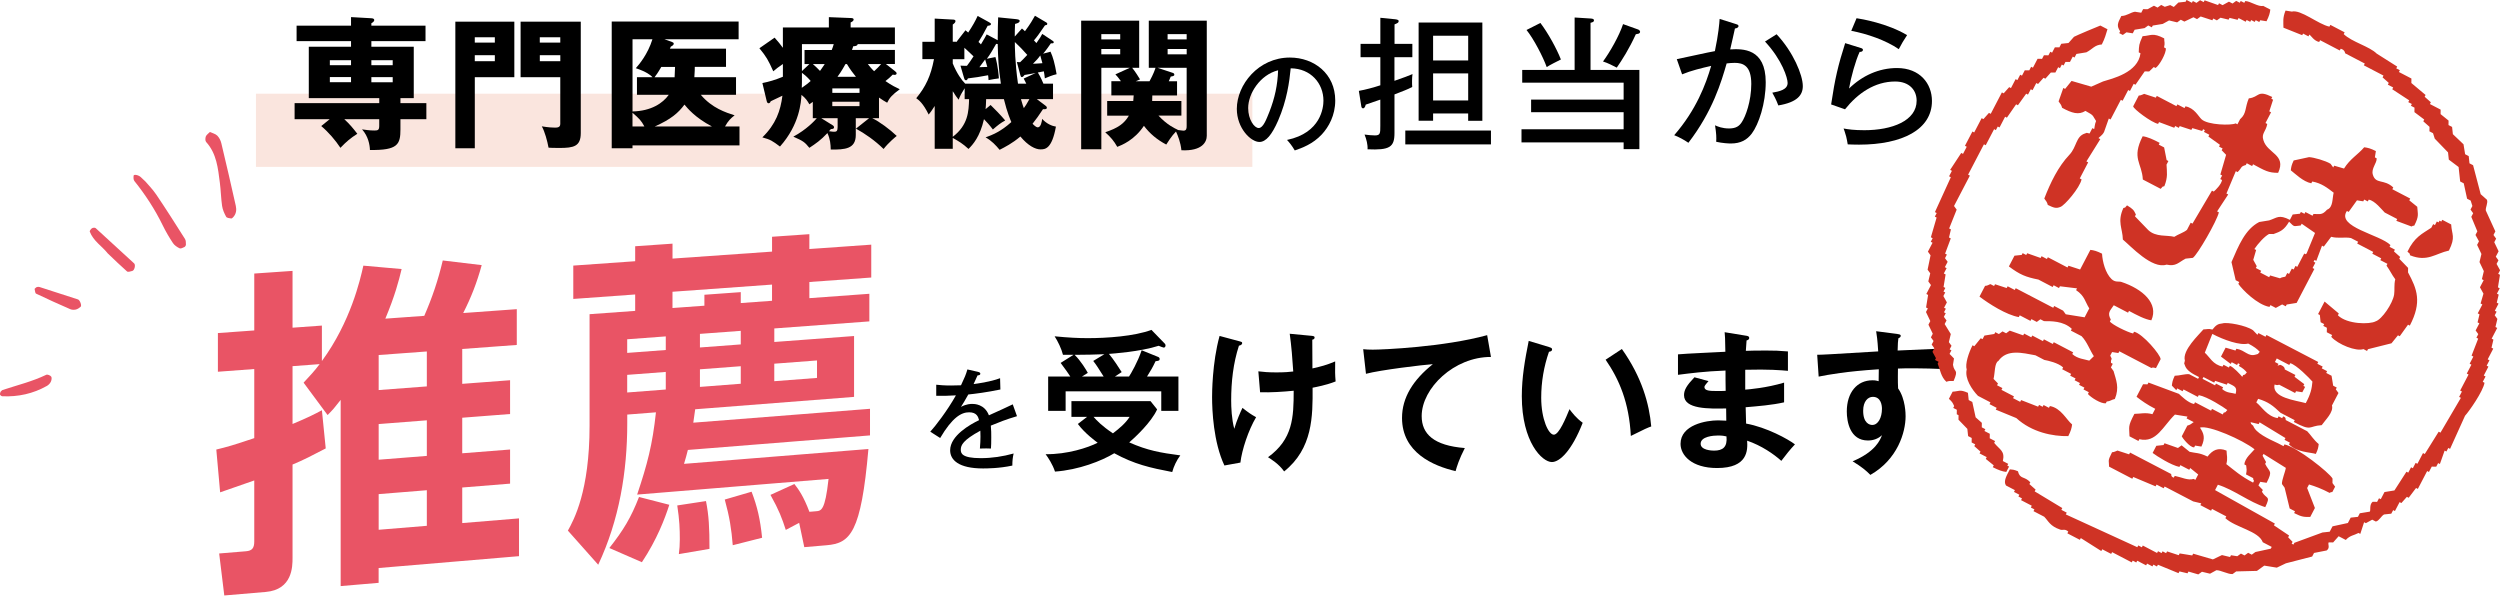
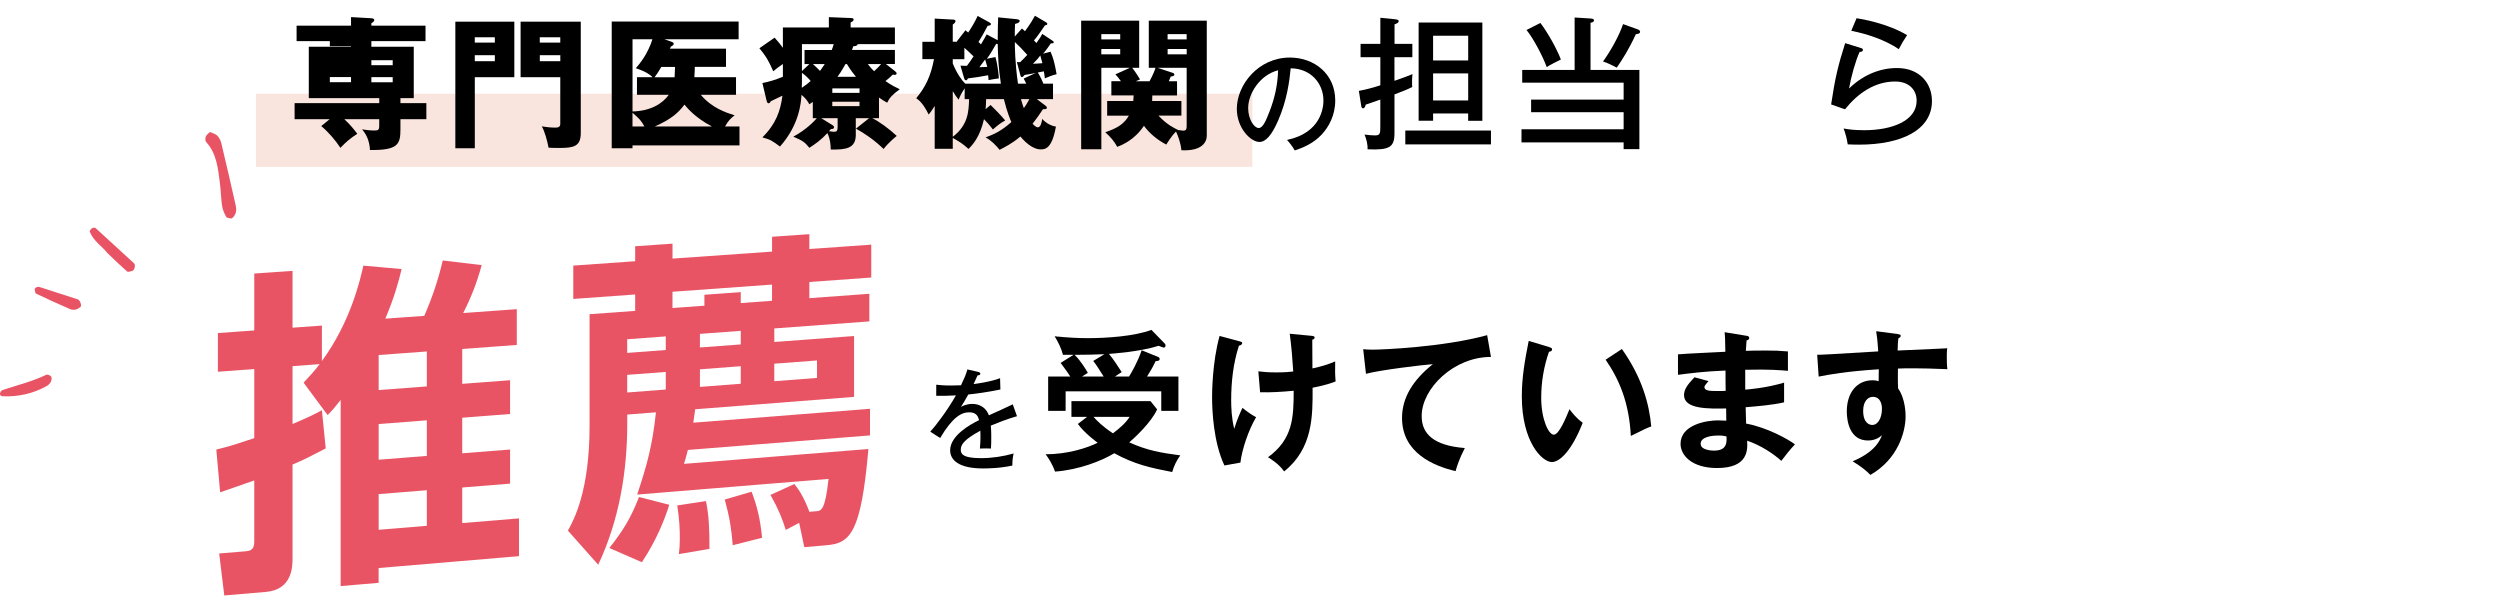
<svg xmlns="http://www.w3.org/2000/svg" viewBox="0 0 801.43 191.86">
  <defs>
    <style>
      .cls-1 {
        fill: #cf3325;
        fill-rule: evenodd;
      }

      .cls-1, .cls-2 {
        mix-blend-mode: multiply;
      }

      .cls-3 {
        isolation: isolate;
      }

      .cls-4 {
        fill: #e95465;
      }

      .cls-5 {
        fill: #fae5de;
      }
    </style>
  </defs>
  <g class="cls-3">
    <g id="_レイヤー_2" data-name="レイヤー 2">
      <g id="_レイヤー_1-2" data-name="レイヤー 1">
        <g>
          <g class="cls-2">
            <path class="cls-4" d="M67.27,42.3c.81.38,1.78.59,2.37,1.17.63.62,1.1,1.56,1.31,2.44,1.6,6.69,3.15,13.4,4.65,20.12.27,1.23.13,2.5-.78,3.52-.19.22-.5.52-.71.49-.57-.09-1.41-.17-1.61-.55-.59-1.07-1.12-2.25-1.3-3.45-.36-2.47-.4-4.99-.72-7.47-.6-4.63-1.02-9.33-4.4-13.06-.32-.35-.29-1.24-.1-1.76.18-.51.77-.88,1.3-1.44Z" />
-             <path class="cls-4" d="M46.71,58.29c.63.76,2.2,2.33,3.42,4.14,3.15,4.66,6.16,9.42,9.17,14.17.31.48.29,1.2.3,1.82,0,.26-.24.66-.48.77-.49.24-1.18.59-1.55.41-.8-.39-1.65-.95-2.13-1.68-1.21-1.82-2.32-3.72-3.28-5.69-2.49-5.09-5.55-9.8-9.09-14.21-.31-.39-.3-1.13-.24-1.69.06-.54,1.59-.23,2.32.47.22.22.45.43,1.56,1.48Z" />
            <path class="cls-4" d="M34.52,81.21c-1.79-2.28-4.59-3.93-5.74-6.95-.07-.18.17-.54.34-.75.17-.21.43-.43.68-.48.29-.06.71-.05.9.13,4.12,3.75,8.22,7.51,12.31,11.29.51.47.13,2.19-.58,2.4-.55.16-1.4.43-1.7.17-2.09-1.83-4.07-3.78-6.21-5.81Z" />
            <path class="cls-4" d="M.17,125.61c.22-.2.41-.51.67-.59,4.69-1.55,9.51-2.72,14-4.88.37-.18,1.31.2,1.58.6.25.36.1,1.17-.13,1.65-.26.53-.74,1.03-1.25,1.32-4.43,2.5-9.21,3.54-14.28,3.32-.26-.01-.64-.28-.74-.52-.1-.24.08-.6.14-.9Z" />
            <path class="cls-4" d="M11.08,92.61c.24-.2.44-.48.72-.58.26-.1.61-.11.88-.02,4.11,1.31,8.22,2.64,12.32,3.98.62.2,1.28,1.96.85,2.35-.43.39-.99.76-1.54.89-.57.13-1.27.11-1.8-.12-3.68-1.6-7.33-3.25-10.95-4.98-.33-.16-.32-1-.47-1.52Z" />
          </g>
          <g>
            <path d="M313.54,119.22c.2.04.72.14.72.6,0,.11-.03.5-.89.53-.27.64-.55,1.24-1.26,2.77,1.02-.14,5.18-.64,8.49-1.88l.1,3.62c-4.26.89-8.11,1.38-10.29,1.6-1.12,1.99-1.6,2.81-2.35,3.98,1.74-.96,3.24-.96,3.61-.96.61,0,3.95,0,5.35,3.66,2.56-1.17,6.61-2.98,7.64-3.52l1.36,3.8c-3.72,1.1-5.69,1.92-8.39,3.02.14,1.31.14,2.7.14,3.8,0,1.67-.03,2.59-.1,3.55-.58-.04-2.28-.07-3.54,0,.27-3.05.17-5.18.14-5.72-5.56,3.02-6.27,4.65-6.27,6.07,0,1.1.24,2.73,6.41,2.73,3.55,0,7.09-.53,10.53-1.49-.27,1.21-.41,2.17-.41,3.87-4.19.92-8.42.92-9.41.92-7.77,0-10.53-2.7-10.53-5.82,0-4.69,6.44-8.31,9.27-9.66-.27-.99-.68-2.52-3.2-2.52s-5.39,1.67-9.27,8.24l-3.17-2.02c1.6-1.74,5.45-6.71,8.22-11.65-2.76.14-3.61.18-6.31.14v-3.55c1.09.11,2.42.25,4.77.25,1.36,0,2.49-.04,3.17-.07,1.16-2.45,1.57-3.41,2.05-5.08l3.44.78Z" />
            <path d="M348.45,133.63h-4.98v-5.04h25.35l2.12,2.65c-1.88,4.16-7.01,8.91-8.94,10.58,5.83,2.6,10.06,3.33,16.37,4.16-1.18,1.57-2.12,3.58-2.59,5.34-7.15-1.37-12.13-2.5-18.58-6.02-4.04,2.45-11.38,5.34-19,5.88-.75-2.3-2.21-4.51-3.01-5.58,6.96.1,13.64-2.11,16.69-3.67-.33-.25-4.04-2.89-6.35-6.02l2.92-2.25ZM361.94,120.7c.61-.93,2.82-4.7,4.04-8.42l5.31,2.15c.28.1.47.39.47.64,0,.54-.33.59-1.32.73-1.13,2.35-1.32,2.6-2.73,4.9h10.06v11.02h-5.5v-6.27h-30.66v6.27h-5.6v-11.02h7.1c-.47-.73-1.6-2.4-3.1-4.36l4.14-2.6h-3.39c-.47-1.91-1.65-4.36-2.68-5.93,4.56.44,7.57.59,10.63.59,6.07,0,14.91-.59,20.41-2.65l4.33,4.46c.14.15.19.39.19.54,0,.44-.33.69-.56.69-.19,0-.99-.34-1.65-.59-5.93,1.91-14.72,2.5-15.94,2.6,1.36,1.57,3.29,4.56,4.09,5.83-1.22.78-1.65,1.08-2.16,1.42h4.51ZM354.04,113.55c-4.23.15-4.7.15-9.55.2,2.02,1.96,3.72,4.85,4.23,5.78-1.03.64-1.46.93-1.88,1.18h6.96c-1.93-3.04-2.21-3.53-3.34-5l3.57-2.16ZM350.56,133.63c.99,1.13,2.63,2.89,6.21,5.29,2.07-1.57,4.09-3.28,5.36-5.29h-11.57Z" />
            <path d="M397.49,109.44c.52.15.71.2.71.54,0,.64-.8.78-1.03.83-1.83,5.63-2.49,11.56-2.49,17.54,0,2.2.14,5.98.99,9.11.85-2.89,2.02-5.44,2.63-6.71,1.79,1.42,2.68,2.06,4.37,2.99-2.49,4.21-4.56,10.48-5.03,14.55l-5.13.93c-3.53-7.49-3.95-17.68-3.95-21.94,0-.98,0-10.92,2.4-19.59l6.54,1.76ZM420.16,107.62c.94.1,1.27.15,1.27.59,0,.49-.47.64-.75.69,0,3.09.05,9.21.05,9.21,2.77-.64,4.42-1.03,7.29-2.25-.05,3.38-.05,4.07.14,6.42-2.96,1.18-6.35,1.81-7.38,2.01.05,9.11.09,19.45-9.12,26.84-1.65-2.4-4.33-4.02-5.17-4.56,7.95-5.78,8.23-12.69,8.23-21.31-3.48.34-7.29.59-10.77.49l-.56-6.71c1.55.2,3.29.34,5.83.34s4.28-.15,5.36-.29c-.23-3.77-.61-8.42-1.13-12.1l6.72.64Z" />
            <path d="M477.95,114.43c-11.76-.05-22.2,9.99-22.2,18.96,0,5.73,3.86,9.45,13.83,10.24-1.83,3.58-2.54,5.88-2.96,7.4-7.15-1.67-17.17-5.93-17.17-17.05,0-6.56,3.57-12.2,9.88-17.24-3.01.2-16.88,1.86-21.44,3.09l-.89-7.89c.89.1,1.79.15,3.06.15,3.2,0,22.81-.83,36.68-4.65l1.22,7Z" />
            <path d="M496.56,111.25c.75.25.99.34.99.78,0,.59-.66.69-.99.73-1.65,4.75-2.49,9.7-2.49,14.74,0,6.91,2.35,11.85,4.04,11.85s3.9-5.44,5.03-8.18c.8,1.08,2.12,2.84,4.23,4.36-3.48,8.91-7.34,12.59-9.88,12.59-3.1,0-9.64-6.37-9.64-21.11,0-6.02.99-11.66,2.21-17.73l6.49,1.96ZM519.93,111.88c6.4,9.01,8.79,17.63,9.41,24.83-.99.34-2.07.78-6.54,3.04-.56-10.73-3.72-18.12-8.09-24.44l5.22-3.43Z" />
            <path d="M559.81,107.62c.47.1.94.2.94.69,0,.59-.52.73-.85.83-.09,1.13-.14,1.96-.23,3.33,1.22-.05,3.29-.1,6.44-.1,2.68,0,4.33.05,7.05.29v6.22c-2.26-.2-6.07-.54-13.69-.34v6.37c1.22-.1,6.77-.54,12.46-2.25v6.32c-3.86.88-8.28,1.22-12.32,1.57.05.83.14,4.51.14,5.24,6.58,1.18,13.5,5,15.66,6.66-1.69,1.81-2.77,3.18-4.37,5.29-2.4-2.16-6.35-4.9-10.96-6.47.19,3.04.28,8.77-9.64,8.77-8.18,0-11.71-4.16-11.71-7.74,0-6.12,8.23-7.54,12.04-7.54.52,0,2.02.1,2.63.1,0-.25-.05-3.48-.05-3.92-5.5.1-13.5.29-13.5-4.26,0-1.67.85-3.13,3.34-5.73l4.51,1.22c-.52.59-1.32,1.52-1.32,1.86,0,1.27,1.74,1.32,4.09,1.32,1.08,0,1.79,0,2.73-.05-.05-1.03-.05-5.58-.05-6.51-6.63.25-11.38.88-15.24,1.37v-6.56c2.4-.25,13.03-.69,15.19-.83-.09-4.51-.09-5-.23-6.27l6.91,1.13ZM550.78,139.61c-1.5,0-5.6.29-5.6,2.65,0,2.06,3.57,2.2,4.28,2.2,2.87,0,4.33-1.18,4-4.56-.61-.15-1.36-.29-2.68-.29Z" />
            <path d="M608.24,107.08c.75.1,1.08.2,1.08.54,0,.44-.28.59-.75.83-.14.88-.19,1.71-.24,3.92,13.78-.59,15.33-.69,15.9-.73-.09.83-.14.98-.14,2.4,0,1.22,0,3.04.19,4.31-8.94-.39-13.73-.29-15.85-.2,0,.83-.09,4.07.05,6.37,2.4,3.38,2.4,8.33,2.4,8.91,0,5.19-2.59,13.86-11.29,18.81-1.41-1.42-2.68-2.5-5.69-4.36,7.38-3.09,8.84-6.86,9.41-8.38-1.27,1.18-2.82,1.71-4.51,1.71-5.74,0-6.77-6.02-6.77-9.31,0-6.02,3.24-9.99,8.23-9.99.99,0,1.5.15,1.98.29.05-2.06.05-2.74.05-3.82-10.58.69-16.04,1.71-19.28,2.35l-.47-7c1.55,0,3.34-.1,19.56-1.08-.24-3.92-.47-5.24-.66-6.47l6.82.88ZM597.28,131.67c0,4.07,2.12,4.56,2.92,4.56,1.88,0,3.1-2.35,3.1-5.19,0-1.03-.28-3.82-2.92-3.82-1.6,0-3.1,1.47-3.1,4.46Z" />
          </g>
-           <path class="cls-1" d="M738,11.33l.3-.57c.57.3,1.15.6,1.72.9l.3-.57c.43.2,1.42,2.01,3.14,2.37l.3-.57c2.1,1.1,4.2,2.19,6.3,3.29l.3-.57c1.39.38,1.42,1.47,1.42,1.47,2.1,1.1,4.2,2.19,6.3,3.29l-.3.57c2.1,1.1,4.2,2.19,6.3,3.29l-.3.57c.66.59,1.33,1.18,1.99,1.77l-.3.57c.57.3,1.15.6,1.72.9l-.3.57c1.81,1.19,3.62,2.37,5.43,3.56l-.3.57c.38.2.76.4,1.15.6l-.3.57c.38.2.76.4,1.15.6,0,.48-.02.96-.02,1.44,1.05.79,2.09,1.58,3.14,2.37l-.3.57c.66.59,1.33,1.18,1.99,1.77,0,.48-.02.96-.02,1.44.38.2.76.4,1.15.6l.55,1.74c1.42,1.47,2.84,2.94,4.26,4.41.08.77.17,1.54.25,2.32,1.05.79,2.09,1.58,3.14,2.37.17,1.54.33,3.09.5,4.63l1.15.6c.36,1.64.71,3.29,1.07,4.93.38.2.76.4,1.15.6l.55,1.74-.6,1.15c.28.39.56.78.85,1.17-.2.38-.4.76-.6,1.15.65,1.55,1.3,3.1,1.94,4.66-.2.38-.4.76-.6,1.15.37.68.75,1.36,1.12,2.04-.2.38-.4.76-.6,1.15.46.97.93,1.94,1.39,2.91-.21.86-.42,1.73-.62,2.59.46.97.93,1.94,1.39,2.91-.21.86-.41,1.73-.62,2.59l.57.3c-.4.76-.8,1.53-1.19,2.29.37.68.75,1.36,1.12,2.04-.31,1.05-.61,2.11-.92,3.16.19.1.38.2.57.3-.5.95-1,1.91-1.49,2.86.19.1.38.2.57.3-.21.86-.41,1.73-.62,2.59l.57.3c-.4.76-.8,1.53-1.19,2.29.28.39.56.78.85,1.17l-.6,1.15c.19.1.38.2.57.3-.71,1.82-1.41,3.64-2.12,5.45l.57.3c-.4.76-.8,1.53-1.19,2.29l.57.3c-.5.95-1,1.91-1.49,2.86l.57.3c-.9,1.72-1.79,3.44-2.69,5.15l.57.3-.9,1.72.57.3c-2.18,3.72-4.37,7.44-6.55,11.16l-.57-.3c-1.49,2.38-2.97,4.76-4.46,7.15l-.57-.3c-.6,1.15-1.2,2.29-1.79,3.44l-.57-.3c-.3.57-.6,1.15-.9,1.72l-.57-.3c-.3.57-.6,1.15-.9,1.72l-.57-.3c-1.29,2-2.57,4-3.86,6-1.06.17-2.12.35-3.19.52-.4.76-.8,1.53-1.19,2.29l-.57-.3-.6,1.15c-.48,0-.96-.02-1.44-.02-1.15.93-.54,2.84-.92,3.16-1.06.17-2.12.35-3.19.52l-.6,1.15c-.77.08-1.54.17-2.32.25l-.9,1.72c-1.64.36-3.29.71-4.93,1.07l-.9,1.72c-.77.08-1.54.17-2.32.25-3,1.1-6.01,2.21-9.01,3.31-.1.19-.2.38-.3.57-.19-.1-.38-.2-.57-.3l.3-.57c-.47-.49-.95-.98-1.42-1.47l.3-.57c-1.62-1.09-3.24-2.17-4.86-3.26l.3-.57c-6.39-3.58-12.78-7.15-19.17-10.73l.9-1.72c5.23,1.63,9.96,5.53,15.19,7.19,1.84-3.82.39-2.45-1.07-4.93l.3-.57c-.47-.49-.95-.98-1.42-1.47.2-.38.4-.76.6-1.15.67.11,1.34.22,2.02.32,2.08-4.05.91-3.32-.47-6.08l.3-.57c-.37-.68-.75-1.36-1.12-2.04l.3-.57c2.38,1.49,4.76,2.97,7.15,4.46-.15,1.23-1.35,3.98-1.24,5.18.28.39.56.78.85,1.17.54,2.22,1.08,4.45,1.62,6.67.57.3,1.15.6,1.72.9l-.3.57c2.58,1.34,3.33,1.26,5.18,1.24.5-.95,1-1.91,1.49-2.86-.83-2.13-1.66-4.27-2.49-6.4.2-.38.4-.76.6-1.15,1.95.59,4.14,1.39,6.6,2.71.83-.39-.03-.13.87-.27.3-.57.6-1.15.9-1.72-.28-.39-.56-.78-.85-1.17,0-.48.02-.96.02-1.44-1.02-1.88-11.36-10.09-15.41-10.95l-.3.57-1.72-.9c-3.2-1.49-7.19-3.33-7.99-5.63-.96-.94-.53-.18-.85-1.17.86.21,1.73.41,2.59.62l.3-.57c2.76,1.68,5.53,3.37,8.29,5.05l-.3.57c.57.3,1.15.6,1.72.9l-.3.57c2.54,2.52,6.59,2.47,8.62,3.04.72-1.54.79-2.06.92-3.16-1.58-1.28-2.58-2.99-3.69-4.11-2.29-1.19-4.58-2.39-6.87-3.58-.12-.1.23-.88-.85-1.17l-.3.57c-.38-.2-.76-.4-1.15-.6l-.3.57c-3.41-.56-5.08-3.65-6.85-5.03.2-.38.4-.76.6-1.15,3.33,1.01,4.74,2.19,7.15,4.46,1.53.8,3.05,1.59,4.58,2.39l-.3.57c5.92,3.15,4.63,1.28,8.94,1.02,1.13-1.64,3.89-4.16,3.29-6.3.7-1.34,1.39-2.67,2.09-4.01-.28-.39-.56-.78-.85-1.17l.3-.57c-.38-.2-.76-.4-1.15-.6-.17-1.06-.35-2.12-.52-3.19-.57-.3-1.15-.6-1.72-.9l.3-.57c-.57-.3-1.15-.6-1.72-.9l.3-.57c-.57-.3-1.15-.6-1.72-.9l.3-.57c-5.54-2.89-11.07-5.78-16.61-8.66l-.3.57c-.76-.4-1.53-.8-2.29-1.19l-.3.57c-.47-.49-.95-.98-1.42-1.47-2.25-1.58-8.33-2.67-9.79-2.19-1.48.13-2.11.57-3.21,1.97-1.57-.37-1.57-.05-2.89-.05-1.42,1.69-6.87,6.71-5.95,10.01-.25,1.32-.34.45-.02,1.44.49,1.66,2.27,2.72,4.56,3.83l-.3.57c-.95-.5-1.91-1-2.86-1.49-1.32-.13-3.24.51-4.63.5-.72,1.54-.79,2.06-.92,3.16.47.49.95.98,1.42,1.47l.3-.57c.57.3,1.15.6,1.72.9l.3-.57c1.53.8,3.05,1.59,4.58,2.39l.3-.57c2.87.57,7.87,3.8,9.16,4.78-.94.96-.18.53-1.17.85l-.3.57c-1.15-.6-2.29-1.19-3.44-1.79l-.3.57c-1.53-.8-3.05-1.59-4.58-2.39-.19-.1-.38-.2-.57-.3l-.3.57c-1.99-.41-4.11-2.59-4.86-3.26-3.25-1.21-6.51-2.42-9.76-3.63l-.3.57c-.48,0-.96-.02-1.44-.02-.7,1.34-1.39,2.67-2.09,4.01,1.6,1.26,3.51,2.6,6,3.86l-.9,1.72c-2.3-.62-3.79-.12-5.78-.1-2.18,4.15-1.64,4.02-1.57,7.2.95.5,1.91,1,2.86,1.49l.3-.57c5.48,1.31,7.58-4.2,11.4-7.89,1.34.22,2.69.43,4.03.65l-.3.57c.76.4,1.53.8,2.29,1.19-.74.55-1.19.93-2.04,1.12-.6,1.15-1.2,2.29-1.79,3.44,0,.2,2.51,3.61,3.98,3.54l.3-.57c.67.11,1.34.22,2.02.32,1.31-2.76.78-4.22-.47-6.08,2.72-.9,13.77,3.95,17.51,6.95-.76.97-3.15,2.81-3.26,4.86l.57.3c.13,1.27.27,1.37-.05,2.89.76.4,1.53.8,2.29,1.19.15.9-.12.05.27.87l-.3.57c-4.05-2.13-5.86-3.82-8.57-5.93.52-1.93.1-2.71.07-4.33-2.7-1.09-4.47-.2-6.1,1.92-2.78-1.35-3.76-1.06-5.75-1.54-.85-.69-1.71-1.38-2.56-2.07-.39.28-.78.56-1.17.85-1.44-.51-2.87-1.01-4.31-1.52l-.3.57c-.77.08-1.54.17-2.32.25l-1.19,2.29c1.37,1.04,5.94,3.94,8.59,4.48l.3-.57c.95.5,1.91,1,2.86,1.49l.3-.57c.85.69,1.71,1.38,2.56,2.07l-.9,1.72-.57-.3c-1.83.58-3.85-.54-6.05-.97l-.3.57c-1.05-.31-.74-1.08-.85-1.17-2.86-1.49-5.73-2.99-8.59-4.48-1.53-.8-3.05-1.59-4.58-2.39l-.3.57c-1.25-.41-2.49-.81-3.74-1.22-.15,0-1.02.56-1.74.55-1.5,3.01-.96,2.34-.95,4.61l7.45,3.88.3-.57c2.39,1,4.78,2.01,7.17,3.01l.3-.57,2.29,1.19.3-.57c3.05,1.59,6.11,3.19,9.16,4.78.86.21,1.73.41,2.59.62l-.3.57c1.15.6,2.29,1.19,3.44,1.79l.3-.57c1.53.8,3.05,1.59,4.58,2.39l-.3.57c3.25,3.02,10.66,4.07,12,7.72.95.5,1.91,1,2.86,1.49l-.3.57c-1.64.36-3.29.71-4.93,1.07-.39.28-.78.56-1.17.85l-1.15-.6c-.39.28-.78.56-1.17.85-.38-.2-.76-.4-1.15-.6-.39.28-.78.56-1.17.85-.67-.11-1.34-.22-2.02-.32l-.3.57c-.86-.21-1.73-.41-2.59-.62-.97.46-1.94.93-2.91,1.39-2.11-.61-4.22-1.23-6.32-1.84l-.3.57c-1.34-.22-2.69-.43-4.03-.65l-.3.57c-1.25-.41-2.49-.81-3.74-1.22l-.3.57-1.15-.6-.3.57c-.38-.2-.76-.4-1.15-.6l-.3.57c-1.53-.8-3.05-1.59-4.58-2.39l-.3.57c-.38-.2-.76-.4-1.15-.6l-.3.57c-7.64-3.5-15.29-7-22.93-10.51l.3-.57c-.57-.3-1.15-.6-1.72-.9l.3-.57c-2.95-1.78-5.91-3.57-8.86-5.35l.3-.57c-.66-.59-1.33-1.18-1.99-1.77l.3-.57c-1.88-2.05-3.32-.88-3.98-3.54-1.42-.57-1.54-.5-2.59-.62-1.03,2.02-2.15,3.82-1.24,5.18.95.5,1.91,1,2.86,1.49l-.3.57c.57.3,1.15.6,1.72.9l-.3.57c.38.2.76.4,1.15.6l-.3.57,3.44,1.79-.3.57c.38.2.76.4,1.15.6l-.3.57c1.15.6,2.29,1.19,3.44,1.79,1.38,1.41,1.83,3,5.13,4.13.88.3,1.38-.38,2.59.62l-.3.57c1.34.7,2.67,1.39,4.01,2.09l.3-.57c2.19,1.39,4.38,2.77,6.57,4.16l.3-.57c.95.5,1.91,1,2.86,1.49l.3-.57c2.1,1.1,4.2,2.19,6.3,3.29l.3-.57c.38.2.76.4,1.15.6l.3-.57c.95.5,1.91,1,2.86,1.49l.3-.57c.57.3,1.15.6,1.72.9l.3-.57,1.15.6.3-.57c2.2.9,4.4,1.81,6.6,2.71l.3-.57c.86.21,1.73.41,2.59.62l.3-.57c1.05.31,2.11.61,3.16.92.39-.28.78-.56,1.17-.85.86.21,1.73.41,2.59.62.68-.37,1.36-.75,2.04-1.12,1.35-.03,3.75,1.34,5.18,1.24.39-.28.78-.56,1.17-.85,2.22-.06,4.43-.12,6.65-.17.78-.56,1.56-1.13,2.34-1.69,1.34.22,2.69.43,4.03.65.97-.46,1.94-.93,2.91-1.39,2.81-.72,5.61-1.44,8.42-2.17.2-.38.4-.76.6-1.15,1.35-.27,2.71-.53,4.06-.8,1.18-.91.29-1.91.62-2.59.48,0,.96.02,1.44.02.59-.66,1.18-1.33,1.77-1.99.76.4,1.53.8,2.29,1.19,1.42-1.52,2.5-1.39,4.08-2.24l.57.3c.41-1.24.81-2.49,1.22-3.74l.57.3c.68-.37,1.36-.75,2.04-1.12.38.2.76.4,1.15.6,1.06-.22,1.7-1.76,2.64-2.27.77-.08,1.54-.17,2.32-.25l.6-1.15.57.3,1.49-2.86.57.3c.59-.66,1.18-1.33,1.77-1.99l.57.3c.79-1.05,1.58-2.09,2.37-3.14l.57.3c1-1.91,1.99-3.82,2.99-5.73.19.1.38.2.57.3l.9-1.72c.48,0,.96.02,1.44.02.2-.38.4-.76.6-1.15.19.1.38.2.57.3.51-1.44,1.01-2.87,1.52-4.31l.57.3.6-1.15.57.3c1.6-3.54,3.2-7.07,4.8-10.61,1.29-1.4,5.76-7.77,6.25-10.58l-.57-.3.9-1.72-.57-.3c.5-.95,1-1.91,1.49-2.86-.19-.1-.38-.2-.57-.3.3-.57.6-1.15.9-1.72l-.57-.3c.6-1.15,1.2-2.29,1.79-3.44l-.57-.3c.21-.86.41-1.73.62-2.59l-.57-.3c.6-1.15,1.2-2.29,1.79-3.44l-.57-.3c.21-.86.41-1.73.62-2.59-.28-.39-.56-.78-.85-1.17l.6-1.15-.57-.3,1.19-2.29-.57-.3c.21-.86.41-1.73.62-2.59l-.57-.3.9-1.72-.57-.3c.22-1.34.43-2.69.65-4.03l-.57-.3c.2-.38.4-.76.6-1.15-.37-.68-.75-1.36-1.12-2.04.2-.38.4-.76.6-1.15-.28-.39-.56-.78-.85-1.17.3-.57.6-1.15.9-1.72-.46-.97-.93-1.94-1.39-2.91.2-.38.4-.76.6-1.15-.28-.39-.56-.78-.85-1.17.2-.38.4-.76.6-1.15-1.02-2.23-2.04-4.47-3.06-6.7-.13-1.01.79-2.51.35-3.46-.66-.59-1.33-1.18-1.99-1.77-.81-3.1-1.63-6.19-2.44-9.29l-1.15-.6c-.08-.77-.17-1.54-.25-2.32-.38-.2-.76-.4-1.15-.6-.17-1.06-.35-2.12-.52-3.19-1.14-1.08-2.27-2.16-3.41-3.24-.08-.77-.17-1.54-.25-2.32-.38-.2-.76-.4-1.15-.6,0-.48.02-.96.02-1.44-.85-.69-1.71-1.38-2.56-2.07,0-.48.02-.96.02-1.44-1.15-.6-2.29-1.19-3.44-1.79l.3-.57c-.66-.59-1.33-1.18-1.99-1.77l.3-.57c-1.52-1.28-3.04-2.56-4.56-3.83,0-.48.02-.96.02-1.44-1.34-.7-2.67-1.39-4.01-2.09l.3-.57c-.38-.2-.76-.4-1.15-.6l.3-.57c-2.19-1.39-4.38-2.77-6.57-4.16-2.37-2.34-7.89-3.68-10.58-6.25l.3-.57c-1.53-.8-3.05-1.59-4.58-2.39l-.3.57c-3.63-.78-9.16-5.57-12.05-4.83-.67-.11-1.34-.22-2.02-.32-.96,2.39-.68,3.57-.67,5.48,2.01.8,4.02,1.61,6.03,2.41ZM712.37,124.72l.3-.57-2.29-1.19-.3.57c-1.34-.7-2.67-1.39-4.01-2.09l.3-.57c1.15.6,2.29,1.19,3.44,1.79l.3-.57c1.25.41,2.49.81,3.74,1.22l.3-.57c2.39,1.2,3.05,1.3,2.54,3.51-1.36-.42-2.78-.18-4.31-1.52ZM723.25,113.64c-2.59.85-3.42-1.36-6.32-1.84l-.3.57c-1.05-.31-2.11-.61-3.16-.92-.5.95-1,1.91-1.49,2.86,1.05.79,2.09,1.58,3.14,2.37l.3-.57c.57.3,1.15.6,1.72.9l.3-.57.57.3-.3.57c1.47.85,1.83,1.24,2.56,2.07-.94.96-.18.53-1.17.85l-.3.57c-.63-.76-2.91-3.23-3.98-3.54l-.3.57c-.57-.3-1.15-.6-1.72-.9l-.3.57c-3.13-.57-4.18-3.13-5.7-4.43.8-2.01,1.61-4.02,2.41-6.03,3.62,1.92,8.97,3.81,11.5,3.09,1.77.93,2.85,1.7,3.71,2.66-.94.96-.18.53-1.17.85ZM729.87,114.91c1.34.7,2.67,1.39,4.01,2.09l.3-.57c1.93.47,6.21,4.83,7.12,5.9-.19,2.25-.57,4.03-2.14,6.9-3.27-.91-10.92-1.7-10.01-5.95,1.14.37,1.44.02,1.44.02,1.72.9,3.44,1.79,5.15,2.69l.3-.57c.67.11,1.34.22,2.02.32l.9-1.72-.57-.3.3-.57c-1.05-.79-2.09-1.58-3.14-2.37l.3-.57-3.44-1.79s.23-.87-1.42-1.47l-.87.27.3-.57c-.38-.2-.76-.4-1.15-.6l.6-1.15ZM680.04,5.13c1.78-.05,2.88-1.13,4.36-1.37.67.11,1.34.22,2.02.32l.6-1.15c.48,0,.96.02,1.44.02.68-.37,1.36-.75,2.04-1.12.38.2.76.4,1.15.6.39-.28.78-.56,1.17-.85.38.2.76.4,1.15.6l1.74-.55c.38.2.76.4,1.15.6.49-.47.98-.95,1.47-1.42.77-.08,1.54-.17,2.32-.25l.3-.57c.57.3,1.15.6,1.72.9l.3-.57c.38.2.76.4,1.15.6.39-.28.78-.56,1.17-.85.38.2.76.4,1.15.6l.3-.57c1.44.51,2.87,1.01,4.31,1.52l.3-.57,1.15.6c.68-.37,1.36-.75,2.04-1.12.38.2.76.4,1.15.6.39-.28.78-.56,1.17-.85.38.2.76.4,1.15.6l.3-.57c.38.2.76.4,1.15.6l.3-.57c1.66.02,4.2,1.94,5.75,1.54.76.4,1.53.8,2.29,1.19-.14,1.18-.39,2.08-1.22,3.74-.67-.11-1.34-.22-2.02-.32l-.3.57c-.38-.2-.76-.4-1.15-.6l-.3.57c-.38-.2-.76-.4-1.15-.6l-.3.57-1.15-.6-.3.57c-.76-.4-1.53-.8-2.29-1.19l-.3.57c-.86-.21-1.73-.41-2.59-.62l-.3.57c-.86-.21-1.73-.41-2.59-.62-.39.28-.78.56-1.17.85l-1.15-.6-.3.57c-1.24-.41-2.49-.81-3.74-1.22-.39.28-.78.56-1.17.85-.38-.2-.76-.4-1.15-.6-.97.46-1.94.93-2.91,1.39l-1.15-.6c-.39.28-.78.56-1.17.85-.86-.21-1.73-.41-2.59-.62-.68.37-1.36.75-2.04,1.12-1.06.17-2.12.35-3.19.52l-.3.57-1.15-.6c-.39.28-.78.56-1.17.85-1.06.17-2.12.35-3.19.52l-.6,1.15c-.67-.11-1.34-.22-2.02-.32-.39.28-.78.56-1.17.85-.38-.2-.76-.4-1.15-.6l.3-.57c-1.1-1.7-.95-2.39.37-4.91ZM686.19,17.08c-.19-.1-.38-.2-.57-.3.1-2.22.02-2.5,1.24-5.18,2.74-.16,3.19-1.23,6.92.7,0,1.31.32,1.32-.05,2.89l.57.3c.19,1.51-2.08,5.56-3.29,6.3l-.57-.3c-.49.47-.98.95-1.47,1.42-.48,0-.96-.02-1.44-.02-.99,1.43-1.98,2.86-2.96,4.28l-.57-.3c-.4.76-.8,1.53-1.19,2.29l-.57-.3c-.6,1.15-1.2,2.29-1.79,3.44l-.57-.3c-1.1,2.1-2.19,4.2-3.29,6.3l-.57-.3c-.51,1.44-1.01,2.87-1.52,4.31-.59,1.18-1.64,1.64-1.77,1.99.19.1.38.2.57.3-1.49,2.38-2.97,4.76-4.46,7.15l.57.3c-.9,1.72-1.79,3.44-2.69,5.15l.57.3c-.54,2.69-5.46,8.42-6.8,8.84-1.38.56-2.12.28-4.03-.65-.19-.85-.57-1.31-1.12-2.04,1.99-5.15,4.49-10.28,8.04-14.02,2.43-2.56,2-5.9,5.03-6.85.99-.31.12-.23,1.44.02.3-.57.6-1.15.9-1.72l.57.3c.13-.2.16-1.55.62-2.59-1.28-1.87-.46-1.62-3.41-3.24-2.17,1.39-4.33.72-7.49-1-.19-.85-.57-1.31-1.12-2.04.51-1.44,1.01-2.87,1.52-4.31l.57.3c.69-.85,1.38-1.71,2.07-2.56,2.11.61,4.22,1.23,6.32,1.84,1.26-.56,2.52-1.11,3.78-1.67,2.86-.9,11.23-2.77,12-9.04ZM718.19,38.14c2.05-1.83,1.41-3.53,2.71-6.6,3.51-.41,2.63-2.88,7.52-.45l-.3.57.57.3c-.41,1.25-.81,2.49-1.22,3.74l.57.3-1.79,3.44.57.3c-.44,2.47-1.95,3.03-1.24,5.18,1.24,4.31,7.47,4.56,4.73,10.48-3.11.01-4.21-.68-8.04-2.74l-.3.57c-.57-.3-1.15-.6-1.72-.9l-.3.57c-1.81.48-1.16.85-2.64,2.27l-.57-.3c-1,2.39-2.01,4.78-3.01,7.17l.57.3c-1.19,1.81-2.37,3.62-3.56,5.43l.57.3c-.59,2.73-6.87,13.62-8.34,14.59-.77.08-1.54.17-2.32.25-2.31,1.2-3.05,2.59-6.1,1.92-4.65,1.56-11.45-5.9-14.02-8.04-.08-3.64-1.87-5.66.17-10.11.99-.31.23.12,1.17-.85,1.98,1.22,2.14,1.48,2.84,2.94l-.3.57c1.42,1.47,2.84,2.94,4.26,4.41,2.46,2.34,6.07,1.54,8.34,2.17,1.14-.77,3.09-1.38,4.08-2.24.4-.76.8-1.53,1.19-2.29l.57.3c2.08-3.53,4.17-7.06,6.25-10.58l.57.3c.68-.57,2.43-2.3,2.66-3.71l-.57-.3.6-1.15-.57-.3c.61-2.11,1.23-4.22,1.84-6.32-.47-.49-.95-.98-1.42-1.47l.3-.57c-.38-.2-.76-.4-1.15-.6l.3-.57c-1.24-.89-2.47-1.78-3.71-2.66l.3-.57c-.57-.3-1.15-.6-1.72-.9l.3-.57c-.19-.1-.38-.2-.57-.3l-.3.57c-1.05-.31-2.11-.61-3.16-.92l-.3.57c-1.24-.41-2.49-.81-3.74-1.22l-.3.57c-.38-.2-.76-.4-1.15-.6l-.3.57c-1.63-.61-3.25-1.21-4.88-1.82l-.3.57c-2.16-.44-7.95-4.8-7.99-5.63.6-1.15,1.2-2.29,1.79-3.44.73.01,1.59-.55,1.74-.55,1.24.41,2.49.81,3.74,1.22l.3-.57c2.1,1.1,4.2,2.19,6.3,3.29l.3-.57c.76.4,1.53.8,2.29,1.19l.3-.57c2.89.57,4.05,3.09,5.13,4.13,1.98,1.92,9.71,2.04,10.96,1.34l.57.3.9-1.72ZM741.64,68.59l-.3.57c-.76-.4-1.53-.8-2.29-1.19l-.3.57c-.38-.2-.76-.4-1.15-.6l-.3.57c-.77.08-1.54.17-2.32.25-.3.57-.6,1.15-.9,1.72-3.61-1.83-4.07-.64-6.65.17-1.06.17-2.12.35-3.19.52-4.5,2.33-6.59,7.52-8.89,12.85.45,1.93.9,3.87,1.35,5.8.38.2.76.4,1.15.6l-.3.57c1.2,1.81,6.1,6.74,9.99,7.39l.3-.57c.57.3,1.15.6,1.72.9.68-.37,1.36-.75,2.04-1.12.38.2.76.4,1.15.6l.3-.57c1.06-.17,2.12-.35,3.19-.52,1.89-3.63,3.78-7.25,5.68-10.88l-.57-.3.9-1.72-.57-.3.3-.57.57.3c.61-1.63,1.21-3.25,1.82-4.88l.57.3c.79-1.05,1.58-2.09,2.37-3.14,2.26.61,4.36,0,6.35.4l2.29,1.19-.3.57c1.72.9,3.44,1.79,5.15,2.69l-.3.57c.95.5,1.91,1,2.86,1.49l-.3.57c.76.4,1.53.8,2.29,1.19l-.3.57c1.21,1.67,1.62,2.8,2.81,4.38-.46,1.79-.14,3.41-.37,4.91-.45,2.87-3.93,7.97-5.93,8.57-1.81,1.02-9.14,1.01-12.1-1.94l.3-.57c-1.52-1.28-3.04-2.56-4.56-3.83-.7,1.34-1.39,2.67-2.09,4.01l.57.3c.08.77.17,1.54.25,2.32l1.15.6-.3.57,1.15.6c0,.48-.02.96-.02,1.44.57.3,1.15.6,1.72.9l-.3.57c2.21,2.46,7.99,4.77,10.33,3.93.38.2.76.4,1.15.6l.3-.57c2.51-.63,5.03-1.26,7.54-1.89.69-.85,1.38-1.71,2.07-2.56.19.1.38.2.57.3.89-1.24,1.78-2.47,2.66-3.71l.57.3c3.97-7.6,2.32-11.71-.57-17.06,0-.48.02-.96.02-1.44-.95-.98-1.89-1.96-2.84-2.94l.3-.57c-.66-.59-1.33-1.18-1.99-1.77l.3-.57c-.57-.3-1.15-.6-1.72-.9l.3-.57c-3.29-3.34-17.49-5.78-13.97-10.93l.57.3c.89-1.24,1.78-2.47,2.66-3.71.67.11,1.34.22,2.02.32l.3-.57c.38.2.76.4,1.15.6l.3-.57c1.99.3,4.29,3.33,5.13,4.13,1.15.6,2.29,1.19,3.44,1.79l.57.3-.3.57c1.63.61,3.25,1.21,4.88,1.82.83-.39-.03-.13.87-.27,1.67-3.22,1.08-3.72.97-6.05-.85-.69-1.71-1.38-2.56-2.07l.3-.57c-1.91-1-3.82-1.99-5.73-2.99l.3-.57c-3.03-2.83-5.64-.89-6.57-4.16-.54-1.94,1.34-3.61,1.24-5.18l-.57-.3c.11-.67.22-1.34.32-2.02-1.65-.83-2.56-1.08-3.74-1.22-2.05,2.4-4.55,3.71-6.47,6.82-1.05-.31-2.11-.61-3.16-.92l-.3.57c-.28-.39-.56-.78-.85-1.17-1.62-1.01-5.42-2.07-6.9-2.14-1.64.36-3.29.71-4.93,1.07-.72,1.54-.79,2.06-.92,3.16,1.42,1.09,3.94,3.64,6.57,4.16l.3-.57c2.96.53,4.81,2,6.87,3.58-.48,1.86-.13,4.72-2.12,5.45-1.6,1.79-2.2,1.38-4.36,1.37ZM739.4,81.27c-.62.67-.32-.45-.87.27-.7,1.34-1.39,2.67-2.09,4.01l-.57-.3c-.2.38-.4.76-.6,1.15l-.57-.3-.9,1.72-.57-.3-.6,1.15c-.3.18-1.06.09-1.74.55-1.05-.31-2.11-.61-3.16-.92l-.3.57c-.95-.5-1.91-1-2.86-1.49l.3-.57c-.57-.3-1.15-.6-1.72-.9l.3-.57c-.37-.68-.75-1.36-1.12-2.04.31-1.05.61-2.11.92-3.16l-.57-.3c1.16-1.72,3.19-4.01,4.71-4.83.48,0,.96.02,1.44.02,2.11-.76,3.41-1.24,4.98-3.96,1.86,1.87,1.35,1.42,3.74,1.22l.3-.57c1.43.99,2.86,1.98,4.28,2.96-.9,2.2-1.81,4.4-2.71,6.6ZM625.73,54.76l-.57-.3c1.19-1.81,2.37-3.62,3.56-5.43l.57.3c.4-.76.8-1.53,1.19-2.29l-.57-.3c.8-1.53,1.59-3.05,2.39-4.58l.57.3c.8-1.53,1.59-3.05,2.39-4.58l.57.3c.59-.66,1.18-1.33,1.77-1.99l.57.3c1.19-2.29,2.39-4.58,3.58-6.87.19.1.38.2.57.3.59-.66,1.18-1.33,1.77-1.99l.57.3c.5-.95,1-1.91,1.49-2.86l.57.3c.3-.57.6-1.15.9-1.72l.57.3.9-1.72c.48,0,.96.02,1.44.02l.6-1.15.57.3c.5-.95,1-1.91,1.49-2.86.48,0,.96.02,1.44.02l.6-1.15c.48,0,.96.02,1.44.02l.6-1.15.57.3c.3-.57.6-1.15.9-1.72.48,0,.96.02,1.44.02.2-.38.4-.76.6-1.15.77-.08,1.54-.17,2.32-.25.59-.66,1.18-1.33,1.77-1.99.42-.28,8.33-3.61,8.44-3.61.76.4,1.53.8,2.29,1.19-.51,1.62-.77,2.82-1.82,4.88-2.3.14-2.94,1.48-4.95,2.52-1.06.17-2.12.35-3.19.52l-.6,1.15-.57-.3-.9,1.72c-.48,0-.96-.02-1.44-.02-.2.38-.4.76-.6,1.15l-.57-.3-.6,1.15-.57-.3-.9,1.72c-.48,0-.96-.02-1.44-.02-.59.66-1.18,1.33-1.77,1.99-.19-.1-.38-.2-.57-.3-.59.66-1.18,1.33-1.77,1.99l-.57-.3c-.4.76-.8,1.53-1.19,2.29l-.57-.3c-.3.57-.6,1.15-.9,1.72-.19-.1-.38-.2-.57-.3-.89,1.24-1.78,2.47-2.66,3.71l-.57-.3c-.99,1.43-1.98,2.86-2.96,4.28l-.57-.3c-.6,1.15-1.2,2.29-1.79,3.44l-.57-.3-.6,1.15-.57-.3c-.9,1.72-1.79,3.44-2.69,5.15l-.57-.3c-1.69,3.25-3.39,6.49-5.08,9.74l.57.3c-1.69,3.25-3.39,6.49-5.08,9.74.28.39.56.78.85,1.17-.8,2.01-1.61,4.02-2.41,6.03.19.1.38.2.57.3-.21.86-.41,1.73-.62,2.59l.57.3c-.61,1.63-1.21,3.25-1.82,4.88l.57.3c-.2.38-.4.76-.6,1.15.28.39.56.78.85,1.17l-.9,1.72.57.3-.9,1.72.57.3c-.22,1.34-.43,2.69-.65,4.03l.57.3c-.2.38-.4.76-.6,1.15l.57.3c-.2.38-.4.76-.6,1.15.37.68.75,1.36,1.12,2.04l-.9,1.72c.19.1.38.2.57.3l-.6,1.15.57.3-.6,1.15c.28.39.56.78.85,1.17-.2.38-.4.76-.6,1.15.66,1.07,1.31,2.14,1.97,3.21-.21.86-.41,1.73-.62,2.59.28.39.56.78.85,1.17-.2.38-.4.76-.6,1.15l.57.3c-.2.38-.4.76-.6,1.15.47.49.95.98,1.42,1.47-.11.67-.22,1.34-.32,2.02.41,2.67,1.89,1.26.2,5.2-.91-.04-1.52-.07-2.32.25-1.78-1.63-1.97-3.85-2.79-5.83l.3-.57c-.38-.2-.76-.4-1.15-.6l.3-.57c-.37-.68-.75-1.36-1.12-2.04.2-.38.4-.76.6-1.15-.28-.39-.56-.78-.85-1.17l.6-1.15c-.28-.39-.56-.78-.85-1.17l.6-1.15c-.46-.97-.93-1.94-1.39-2.91.2-.38.4-.76.6-1.15-.46-.97-.93-1.94-1.39-2.91.2-.38.4-.76.6-1.15l-.57-.3c.22-1.34.43-2.69.65-4.03l-.57-.3c.5-.95,1-1.91,1.49-2.86-.28-.39-.56-.78-.85-1.17.21-.86.41-1.73.62-2.59-.28-.39-.56-.78-.85-1.17.32-1.54.63-3.07.95-4.61-.28-.39-.56-.78-.85-1.17.5-.95,1-1.91,1.49-2.86l-.57-.3.6-1.15c-.19-.1-.38-.2-.57-.3.61-2.11,1.23-4.22,1.84-6.32l-.57-.3c.2-.38.4-.76.6-1.15l-.57-.3c1.7-3.73,3.4-7.45,5.1-11.18l-.57-.3c.3-.57.6-1.15.9-1.72ZM771.77,80.67c2.25-4.72,4.68-5.69,7.64-7.67.2-.38.4-.76.6-1.15l.57.3c.2-.38.4-.76.6-1.15l.57.3.3-.57.57.3.3-.57c.95.5,1.91,1,2.86,1.49.17,3.34,1.5,3.91-.72,8.37-4.33.94-6.91,3.76-12.45,1.52-.31-.99.12-.23-.85-1.17ZM692.34,45.79l-.3.57c.57.3,1.15.6,1.72.9.27,1.35.53,2.71.8,4.06l.57.3c-.2.38-.4.76-.6,1.15.1,2.4.49,3.94-.7,6.92-.99.31-.23-.12-1.17.85-1.91-1-3.82-1.99-5.73-2.99-.28-5.38-3.7-6.7-.05-13.87,1.53.18,3.42,1.03,5.45,2.12ZM664.61,112.92l-.3.57c1.69,1.56,4,1.66,5.45,2.12.49-.47.98-.95,1.47-1.42-1.32-1.99-2.17-4.61-3.93-6.42l-3.44-1.79.3-.57c-2.77-2.6-6.75-2.44-8.91-2.46-.38-.2-.76-.4-1.15-.6-.39.28-.78.56-1.17.85-.57-.3-1.15-.6-1.72-.9l-.3.57c-1.15-.6-2.29-1.2-3.44-1.79l-.3.57c-3.98-.69-9.56-4.25-12.6-6.57.6-1.15,1.2-2.29,1.79-3.44.85,0,1.37-.52,1.74-.55.38.2.76.4,1.15.6l.3-.57c1.24.41,2.49.81,3.74,1.22l.3-.57c.76.4,1.53.8,2.29,1.19l.3-.57c4.01,2.09,8.02,4.18,12.03,6.27l.3-.57c.95.5,1.91,1,2.86,1.49.28.39.56.78.85,1.17,2.02.32,4.03.65,6.05.97l1.49-2.86c-1.38-2.16-1.43-3.98-4.23-5.85l.3-.57c-1.83-.22-3.65-.45-5.48-.67l-.3.57-1.72-.9-.3.57c-1.53-.8-3.05-1.59-4.58-2.39-4.02-.8-5.93-1.55-9.46-4.21.6-1.15,1.2-2.29,1.79-3.44.77-.08,1.54-.17,2.32-.25l.3-.57c.38.2.76.4,1.15.6l.3-.57c1.44.51,2.87,1.01,4.31,1.52l.3-.57c.57.3,1.15.6,1.72.9l.3-.57c2.1,1.1,4.2,2.19,6.3,3.29l.3-.57c1.24.41,2.49.81,3.74,1.22,1.1-2.1,2.19-4.2,3.29-6.3,1.18.14,2.08.39,3.74,1.22.13,2.54,1.08,6.25,3.04,8.14,1.19,1.15,2.35.65,3.16.92,6.84,2.27,12.02,6.89,9.61,12.3-1.97-.24-4.72-1.7-7.17-3.01l-.3.57c-1.53-.8-3.05-1.59-4.58-2.39-1.16,1.78-2.17,2.36-.95,4.61l-.3.57c.57,1,5.69,3.5,7.45,3.88l.3-.57c2.81.64,8.54,7.44,8.52,8.81-.5.95-1,1.91-1.49,2.86-1.24-.41-1.44-.02-1.44-.02-3.44-1.79-6.87-3.59-10.31-5.38l-.3.57c-.67-.11-1.34-.22-2.02-.32l-.6,1.15c.93,1.64.13.66.25,2.32l.57.3c-.2.38-.4.76-.6,1.15.28.39.56.78.85,1.17.82,2.92,1.93,5.27.42,8.96-1.06.21-1.46.73-2.61.82l-.3.57c-1.57.16-4.69-1.82-5.73-2.99l.3-.57c-.57-.3-1.15-.6-1.72-.9l.3-.57c-.57-.3-1.15-.6-1.72-.9l.3-.57c-.57-.3-1.15-.6-1.72-.9l.3-.57c-.57-.3-1.15-.6-1.72-.9l.3-.57c-.95-.5-1.91-1-2.86-1.49l.3-.57c-1.56-1.49-4.9-2.2-6.03-2.41-.95-.5-1.91-1-2.86-1.49-4.22-.77-9.12-2.08-11.88,1.82-1.26.62-1.06,3.85-1.54,5.75.47.49.95.98,1.42,1.47l-.3.57c.57.3,1.15.6,1.72.9l-.3.57c1.34.7,2.67,1.39,4.01,2.09l-.3.57c.76.4,1.53.8,2.29,1.19.1-.19.2-.38.3-.57,1.82.71,3.64,1.41,5.45,2.12l.3-.57c.38.2.76.4,1.15.6l.3-.57c.57.3,1.15.6,1.72.9l.3-.57c3.59.64,5.27,4.37,7.12,5.9-.14,1.18-.39,2.08-1.22,3.74-4.97.11-11.69-1.22-16.66-5.78-2.2-.9-4.4-1.81-6.6-2.71l.3-.57-2.29-1.19.3-.57c-1.34-.7-2.67-1.39-4.01-2.09-1.95-2.02-4.28-5.55-3.61-8.44-.57-1.77.65-5.38,1.87-7.77.19.1.38.2.57.3.69-.85,1.38-1.71,2.07-2.56l.57.3.6-1.15c1.06-.17,2.12-.35,3.19-.52l.3-.57c.38.2.76.4,1.15.6.39-.28.78-.56,1.17-.85.38.2.76.4,1.15.6.39-.28.78-.56,1.17-.85,1.44.51,2.87,1.01,4.31,1.52l.3-.57c.76.4,1.53.8,2.29,1.19l.3-.57,3.44,1.79.3-.57c.95.5,1.91,1,2.86,1.49l.3-.57c2.1,1.1,4.2,2.19,6.3,3.29ZM638.84,149.75l.3-.57c-.85-.69-1.71-1.38-2.56-2.07l.3-.57c-.76-.4-1.53-.8-2.29-1.19l.3-.57c-.66-.59-1.33-1.18-1.99-1.77l.3-.57-1.15-.6c0-.48.02-.96.02-1.44-.38-.2-.76-.4-1.15-.6-.08-.77-.17-1.54-.25-2.32-.95-.98-1.89-1.96-2.84-2.94,0-.48.02-.96.02-1.44l-.57-.3c0-.48.02-.96.02-1.44l-1.15-.6.3-.57c-.5-1.12-.6-1.33-1.69-2.34.4-.76.8-1.53,1.19-2.29,2.04-.09,2.22-.84,4.91.37.08.77.17,1.54.25,2.32l1.15.6c.36,1.64.71,3.29,1.07,4.93.66.59,1.33,1.18,1.99,1.77,0,.48-.02.96-.02,1.44.38.2.76.4,1.15.6l-.3.57c.57.3,1.15.6,1.72.9,0,.48-.02.96-.02,1.44.57.3,1.15.6,1.72.9l-.3.57c1.89,2.31,3.5,2.57,2.79,5.83.57.3,1.15.6,1.72.9l-.3.57.57.3-.9,1.72c-1.28-.15-2.54-.6-4.31-1.52Z" />
          <g class="cls-2">
            <g>
              <path class="cls-4" d="M97.36,122.63c2.05-2.21,3.48-3.73,5.11-5.9l-8.69.65v18.54c4.81-2,7.06-3.14,9.41-4.41l1.23,12.24c-4.4,2.29-7.06,3.69-10.64,5.17v29.92c0,2.71,0,10.19-8.59,10.92l-13.29,1.13-1.64-13.46,8.59-.71c1.94-.16,2.66-.98,2.66-3.15v-19.55c-6.85,2.39-7.57,2.67-10.94,3.81l-1.23-13.72c3.38-.81,5.52-1.41,12.17-3.66v-22.15l-11.66.87v-12.4l11.66-.84v-18.24l12.27-.85v18.21l9.41-.68v11.37c9.2-12.57,12.27-25.97,13.29-30.58l12.27,1.09c-.92,3.84-2.15,8.56-5.22,15.9l12.48-.9c2.56-5.89,4.4-11.3,5.93-17.75l12.48,1.49c-1.53,5.59-3.37,10.34-5.93,15.36l17.18-1.24v11.47l-17.49,1.29v11.18l15.34-1.16v10.83l-15.34,1.19v11.4l15.34-1.21v10.94l-15.34,1.24v11.4l18.2-1.5v12.11l-45,3.8v4.75l-12.17,1.04v-59.69c-2.15,2.76-2.35,2.99-4.19,4.86l-7.67-10.35ZM121.39,113.81v11.23l15.44-1.17v-11.2l-15.44,1.14ZM121.39,135.93v11.44l15.44-1.22v-11.41l-15.44,1.2ZM121.39,158.39v11.44l15.44-1.27v-11.41l-15.44,1.25Z" />
              <path class="cls-4" d="M203.62,99.62v-5.22l-19.84,1.43v-10.69l19.84-1.4v-4.8l11.97-.83v4.79l31.91-2.24v-4.76l11.96-.83v4.76l19.84-1.4v10.54l-19.84,1.43v5.18l19.23-1.4v8.85l-30.47,2.26v4.34l25.57-1.91v19.51l-50.93,3.97c-.2,1.29-.31,2.04-.61,4.3l56.65-4.45v8.53l-58.39,4.66c-.41,1.63-.61,2.39-1.23,4.46l59.11-4.76c-2.35,26.96-5.83,30.21-13.4,30.85l-7.16.61-1.64-7.79-4.29,2.27c-1.23-3.81-2.15-6.28-4.91-11.23l7.67-3.49c1.33,1.69,2.97,3.99,4.81,8.91l2.05-.17c1.74-.14,2.97-.14,4.09-10.37l-61.36,5.02c3.27-9.75,4.91-15.95,6.03-26.37l-9.2.72v2.88c0,15.36-2.56,30.92-9.31,45.26l-9.72-10.94c1.94-3.48,6.95-12.65,6.95-33.59v-35.79l14.62-1.06ZM214.56,161.82c-1.43,4.48-3.99,11.19-8.79,18.41l-10.43-4.55c4.5-5.71,6.95-9.76,9.51-16.36l9.71,2.5ZM201.06,108.76v4.37l12.37-.93v-4.36l-12.37.92ZM201.06,120.17v5.65l12.37-.95v-5.64l-12.37.94ZM225.81,98v-3.51l11.66-.84v3.5l10.02-.73v-5.19l-31.91,2.3v5.21l10.23-.74ZM226.32,160.64c.92,4.6,1.12,8.51,1.12,15.31l-9.82,1.68c.2-1.61.31-2.9.31-4.71,0-3.3-.1-6.16-.82-10.89l9.2-1.4ZM224.38,107.03v4.36l13.09-.98v-4.35l-13.09.97ZM224.38,118.4v5.63l13.09-1.01v-5.62l-13.09.99ZM240.94,157.63c1.84,4.83,2.76,8.78,3.37,14.76l-9.41,2.39c-.41-5.16-1.02-9.04-2.56-14.64l8.59-2.51ZM248.21,116.59v5.61l13.7-1.05v-5.6l-13.7,1.04Z" />
            </g>
          </g>
          <rect class="cls-5" x="82.05" y="30.04" width="319.42" height="23.46" />
          <g>
-             <path d="M112.53,13.19h-17.45v-4.96h17.45v-2.75l6.52.37c.46.05.92.09.92.64,0,.32-.46.73-.92.96v.78h17.36v4.96h-17.36v1.79h13.59v16.48h-4.27v1.61h8.31v5.14h-8.31v3.26c0,4.82-.83,6.75-9.78,6.61-.05-1.61-.51-4.36-2.53-6.61,1.06.14,2.34.37,3.99.37,1.15,0,1.52-.18,1.52-1.56v-2.07h-11.2c1.7,1.56,2.8,2.89,4.18,4.68-2.16,1.38-3.44,2.43-5.42,4.5-1.61-2.43-3.76-4.96-6.15-6.98l2.71-2.2h-11.25v-5.14h27.14v-1.61h-22.59V14.98h13.54v-1.79ZM112.53,19.29h-6.79v1.61h6.79v-1.61ZM112.53,24.71h-6.79v1.65h6.79v-1.65ZM119.05,20.9h6.84v-1.61h-6.84v1.61ZM119.05,26.37h6.84v-1.65h-6.84v1.65Z" />
+             <path d="M112.53,13.19h-17.45v-4.96h17.45v-2.75l6.52.37c.46.05.92.09.92.64,0,.32-.46.73-.92.96v.78h17.36v4.96h-17.36v1.79h13.59v16.48h-4.27v1.61h8.31v5.14h-8.31v3.26c0,4.82-.83,6.75-9.78,6.61-.05-1.61-.51-4.36-2.53-6.61,1.06.14,2.34.37,3.99.37,1.15,0,1.52-.18,1.52-1.56v-2.07h-11.2c1.7,1.56,2.8,2.89,4.18,4.68-2.16,1.38-3.44,2.43-5.42,4.5-1.61-2.43-3.76-4.96-6.15-6.98l2.71-2.2h-11.25v-5.14h27.14v-1.61h-22.59V14.98h13.54v-1.79Zh-6.79v1.61h6.79v-1.61ZM112.53,24.71h-6.79v1.65h6.79v-1.65ZM119.05,20.9h6.84v-1.61h-6.84v1.61ZM119.05,26.37h6.84v-1.65h-6.84v1.65Z" />
            <path d="M164.88,6.94v17.81h-12.67v22.77h-6.24V6.94h18.92ZM158.63,13.65v-1.7h-6.43v1.7h6.43ZM152.2,17.69v1.93h6.43v-1.93h-6.43ZM186.18,6.94v35.72c0,4.27-2.25,4.77-6.84,4.77-2.25,0-2.75-.05-3.49-.09-.41-2.2-1.19-5.1-2.16-6.84,2.16.37,3.54.41,4.13.41.78,0,1.79,0,1.79-1.19v-14.97h-12.72V6.94h19.28ZM179.61,13.65v-1.7h-6.57v1.7h6.57ZM173.05,17.69v1.93h6.57v-1.93h-6.57Z" />
            <path d="M237.06,40.55v6.06h-34.3v.92h-6.66V6.9h40.68v5.69h-23.78l2.43.87c.32.14.55.23.55.55,0,.37-.32.6-.96.96-.05.18-.14.41-.28.64h18v5.83h-10.01c0,.6,0,1.42-.14,3.31h13.36v5.65h-11.29c3.63,4.27,7.99,5.65,10.84,6.57-1.15.87-2.11,1.79-3.08,3.58h4.64ZM202.76,35.73c6.01-.14,9.73-2.66,11.62-5.33h-10.19v-5.65h5c-.6-.64-1.93-1.74-5.37-2.89,1.06-1.19,3.81-4.41,5.33-9.27h-6.38v23.14ZM206.57,40.55c-1.01-1.93-1.65-2.52-3.81-4.41v4.41h3.81ZM216.26,24.76c.05-.55.09-2.62.14-3.31h-4.41c-1.15,2.02-1.74,2.75-2.16,3.31h6.43ZM228.24,40.55c-5.51-2.89-7.94-5.97-8.82-7.02-1.93,2.62-4.32,4.73-9.55,7.02h18.37Z" />
            <path d="M281.78,37.89h-2.16c2.25,1.06,5.65,3.58,7.85,5.69-.37.28-2.57,2.07-4.22,4.18-2.75-2.71-6.01-4.96-8.86-6.52l4.22-3.35h-4.27v5.37c0,4.5-3.49,4.73-8.03,4.68-.05-1.7-.14-3.26-1.06-5.28-2.16,2.3-3.77,3.4-5.79,4.73-1.52-1.88-2.02-2.2-5.14-3.58,4.18-2.25,6.8-5.05,7.53-5.92h-1.29v-5.23c-.23.18-.73.55-1.1.78-.6-1.06-1.15-1.93-2.53-3.03-.14,2.25-.55,9.46-6.89,16.57-2.48-1.84-2.98-2.2-5.65-2.94,4.32-4.22,5.83-8.54,6.43-13.36-2.39,1.15-2.66,1.29-3.76,1.79-.09.28-.28.64-.69.64s-.55-.5-.64-.92l-1.33-5.56c2.25-.46,3.99-.96,6.57-2.02v-4.09c-1.52,1.01-2.2,1.61-3.08,2.34-1.65-3.67-2.2-4.64-4.45-7.39l4.87-3.4c1.15,1.29,1.84,2.11,2.66,3.26v-6.52h14.74v-3.31l6.98.28c.46,0,.96.05.96.5,0,.41-.46.69-.96.92v1.61h14.19v5.33h-11.94c0,.6-1.01.69-1.42.69-.09.28-.23.78-.41,1.19h13.77v4.5h-2.89l2.75,2.16c.37.28.69.55.69.83,0,.32-.23.5-.69.5-.14,0-.32-.05-.55-.09-.96.96-1.38,1.33-2.34,2.07,2.11,1.47,3.35,2.02,4.59,2.62-2.48,1.84-3.26,2.71-4.04,4.32-.96-.55-1.52-.87-2.62-1.65v6.61ZM257.08,23.34c0,2.8,0,4.09-.05,4.82,1.61-1.1,2.25-1.65,2.85-2.2-.73-.87-1.47-1.61-2.8-2.62ZM259.47,20.53h-1.56v-4.5h8.72c.28-.64.41-1.15.64-1.88h-10.19v8.63l2.39-2.25ZM260.57,20.53c.83.73,1.52,1.38,2.3,2.2.23-.32.87-1.19,1.52-2.2h-3.81ZM268.51,37.89h-5.23l3.54,2.2c.32.18.55.41.55.73,0,.5-.55.55-1.01.55-.23.28-.46.55-.6.69.96.14,1.38.18,1.7.18.69,0,1.06-.23,1.06-1.52v-2.85ZM275.54,29.76v-1.42h-8.72v1.42h8.72ZM266.81,32.61v1.42h8.72v-1.42h-8.72ZM274.39,24.62c-.96-1.19-1.88-2.39-2.89-4.09h-.46c-1.19,2.16-2.2,3.63-2.57,4.09h5.92ZM278.2,20.53c.46.6,1.01,1.33,2.02,2.3.83-.73,1.7-1.65,2.25-2.3h-4.27Z" />
            <path d="M336.79,16.63c.78,1.7,1.33,3.63,1.93,7.16-1.33.28-2.89.96-3.77,1.33-.09-.96-.18-1.38-.32-2.25-.37.09-.83.18-1.93.37.28.46.92,1.47,1.79,3.58h3.08v4.96h-5.19l2.62,1.97c.28.18.6.46.6.78,0,.55-.78.51-1.24.46-1.24,1.88-2.3,3.4-3.35,4.68.46.46,1.1,1.15,1.7,1.15.96,0,1.29-1.88,1.38-2.71,1.42,1.61,3.31,2.34,4.41,2.48-1.29,7.21-3.49,7.3-4.96,7.3-1.65,0-3.99-1.19-6.43-4.13-2.57,2.2-5.05,3.44-6.66,4.27-1.19-1.42-2.57-2.94-4.5-3.99,2.16-.78,4.87-1.84,8.26-4.91-.23-.55-1.33-2.98-2.39-7.35h-5.69c-.05,1.56-.09,2.48-.18,3.21l1.61-1.33c.92.87,3.4,3.4,4.68,4.96-1.56.87-2.3,1.47-3.95,2.89-.92-1.24-2.11-2.57-2.85-3.31-1.29,5.65-3.54,8.13-4.96,9.55-1.97-1.79-3.03-2.39-5.05-3.54v3.49h-5.79v-13.73c-.83,1.38-1.38,2.07-1.93,2.75-1.84-3.72-3.17-4.64-3.99-5.23,3.03-3.67,4.68-7.16,5.69-12.53h-3.72v-5.56h3.95v-7.44l5.88.32c.28,0,.78.05.78.5,0,.41-.37.73-.87,1.1v5.51h1.42l-.09-.14,2.75-3.54c.46.37.55.46.87.73,1.47-2.25,2.2-3.54,3.03-5.33l3.58,1.97c.5.28.69.41.69.64,0,.37-.46.5-1.06.55-1.24,2.39-1.97,3.63-2.94,5.19.23.18.6.55.78.78,1.19-1.97,1.42-2.43,1.84-3.21l3.54,1.88c0-3.44.09-5.6.14-7.35l5.51.55c.78.09,1.38.14,1.38.6,0,.55-.73.78-1.47.96-.09,1.74-.09,2.71-.09,4.04l2.3-2.57c.41.32.69.6.96.87,1.74-2.34,2.57-3.81,3.21-4.96l3.58,2.11c.18.09.37.23.37.5,0,.37-.37.41-.73.46-1.84,2.66-2.52,3.67-3.54,4.82.41.46.55.6.78.87,1.15-1.61,1.47-2.11,1.88-2.94l3.31,2.2c.23.14.37.28.37.46,0,.37-.32.37-.64.37h-.28c-.37.55-1.61,2.34-2.48,3.31l2.39-.64ZM307.91,21.04c.73.05,1.42.05,2.07.05.64-.83,1.38-1.88,2.11-3.03-.83-.83-2.39-2.25-2.94-2.75v3.67h-3.72v1.38c1.33,3.21,2.85,5.33,3.99,6.47h11.43c-.83-5.79-.87-7.99-1.01-12.72-.18,0-.32,0-.5-.05-.96,1.7-2.02,3.54-2.98,4.78l2.75-.55c.83,2.94,1.06,6.11,1.1,6.84-1.15.14-2.16.32-3.31.55-.05-.73-.05-1.06-.14-1.56-2.02.41-4.68.83-6.47,1.01-.14.32-.28.6-.6.6-.41,0-.5-.32-.6-.6l-1.19-4.09ZM305.43,43.86c4.96-3.81,5.1-8.13,5.23-12.08h-1.42v-3.49c-1.1,1.74-1.42,2.34-1.93,3.67-.6-.78-1.01-1.29-1.88-2.71v14.6ZM313.97,21.54c.69,0,.87,0,2.53-.09-.09-.41-.6-2.07-.69-2.39-.6.83-1.33,1.84-1.84,2.48ZM325.96,19.89c.6.05.78.05,1.06.05.73-.69,1.06-1.01,2.3-2.34-1.24-1.42-2.66-2.89-3.99-4.13,0,1.33,0,6.34,1.01,13.36h2.66c-.18-.41-.28-.6-.83-1.65l3.86-1.79c-.6.14-2.94.55-3.58.64-.28.37-.6.69-.87.69-.32,0-.41-.41-.5-.69l-1.1-4.13ZM327.29,31.78c.5,1.75.73,2.43.92,2.89.46-.64,1.01-1.42,1.79-2.89h-2.71ZM331.14,20.44c.87-.05,2.2-.09,3.03-.18-.28-1.01-.46-1.75-.69-2.48-.64.92-1.24,1.56-2.34,2.66Z" />
            <path d="M354.93,37.06v-4.68h8.36c.05-.32.05-.55.14-1.79h-7.16v-4.55h3.08c-.83-1.19-1.29-1.65-1.79-2.2l4.64-2.11h-9.14v26.12h-6.47V6.62h18.6v15.11h-2.25c.96,1.15,2.16,3.12,2.53,3.72l-1.38.6h4.41c1.29-2.34,1.74-3.72,1.93-4.32h-2.16V6.62h18.59v36.91c0,1.93-1.42,4.96-8.13,4.64-.28-2.62-1.15-4.73-1.74-6.01-1.42,1.42-2.71,3.54-3.12,4.18-2.89-1.52-5.28-3.49-7.16-6.01-3.08,4.64-7.16,6.2-8.54,6.75-1.1-1.93-2.07-3.08-3.86-4.68,4.09-1.38,6.06-2.75,7.58-5.33h-6.93ZM359.11,12.64v-1.7h-6.06v1.7h6.06ZM353.05,15.71v1.7h6.06v-1.7h-6.06ZM369.4,30.59c0,.5,0,.78-.05,1.79h9.37v4.68h-7.35c2.75,2.98,5.23,4.09,6.2,4.55l-.05.05c.78.09,1.61.23,1.88.23,1.01,0,1.01-.87,1.01-1.56v-18.59h-9.32l4.96,1.65c.23.09.41.28.41.6,0,.28-.37.46-1.15.55-.23.64-.41.96-.64,1.52h2.66v4.55h-7.94ZM380.41,12.64v-1.7h-6.11v1.7h6.11ZM374.31,15.71v1.7h6.11v-1.7h-6.11Z" />
            <path d="M412.58,44.86c10.94-2.28,11.68-10.47,11.68-12.6,0-5.51-4.04-10.32-10.5-10.36-.4,4.22-1.21,10.28-4.04,16.78-1.98,4.52-3.89,6.83-5.99,6.83-2.75,0-7.24-4.41-7.24-10.61,0-7.71,6.9-16.45,17.01-16.45,7.75,0,14.54,5.18,14.54,13.77,0,4.77-2.09,8.48-4.3,10.87-2.9,3.12-6.43,4.37-8.67,5.14-1.03-1.73-1.76-2.57-2.5-3.38ZM400.13,34.65c0,3.67,1.95,6.39,3.38,6.39s2.46-2.79,3.42-5.18c1.73-4.44,2.64-8.59,2.79-13.33-5.8,1.47-9.59,7.46-9.59,12.12Z" />
            <path d="M452.76,14.06v4.27h-5.74v7.58c3.12-1.06,4.45-1.61,5.79-2.16-.18,1.1-.18,3.08-.09,4.13-1.56.83-2.89,1.29-5.69,2.39v12.4c0,4.5-1.52,5.51-8.63,5.19.09-1.52-.37-3.26-.96-4.73,1.1.14,2.2.28,3.31.28,1.74,0,1.74-.69,1.74-3.08v-8.4c-1.24.46-3.67,1.29-4.68,1.61-.14.64-.41,1.19-.87,1.19-.32,0-.5-.32-.55-.69l-.78-4.91c2.11-.37,4.82-1.1,6.89-1.79v-9h-6.34v-4.27h6.34V5.7l4.64.46c.32.05,1.24.09,1.24.6s-.41.69-1.33,1.06v6.24h5.74ZM477.96,41.84v4.45h-27.46v-4.45h27.46ZM459.41,36.37v2.34h-4.64V7.22h20.43v31.5h-4.55v-2.34h-11.25ZM470.66,19.39v-7.94h-11.25v7.94h11.25ZM470.66,32.2v-8.68h-11.25v8.68h11.25Z" />
            <path d="M525.54,22.42v25.39h-5.05v-2.16h-32.74v-4.22h32.74v-5.46h-29.66v-4.04h29.66v-5.42h-32.51v-4.09h16.8V5.61l5.1.32c.55.05,1.1.09,1.1.6s-.46.6-1.1.78v15.11h15.66ZM493.81,7.36c2.39,3.12,5.23,8.26,6.57,11.71-1.29.64-3.58,1.79-4.55,2.43-1.15-3.21-4.13-9-6.47-11.89l4.45-2.25ZM525.17,9.47c.32.14.6.41.6.73,0,.28-.23.5-.5.6-.32.09-.6.14-.87.18-2.16,4.73-4.36,8.17-6.11,10.7-1.42-.73-2.85-1.47-4.41-1.97,2.2-2.98,5.19-8.22,6.43-11.98l4.87,1.74Z" />
-             <path d="M556.49,7.72c.51.14.83.28.83.64,0,.28-.28.69-1.15.78-.09.55-1.29,5.69-1.52,6.7,3.95-.23,11.39-.41,11.39,10.51,0,6.84-2.25,13.5-4.45,16.44-1.56,2.07-3.58,3.21-6.75,3.21-.64,0-2.66-.09-4.68-.55.09-1.33.05-2.62-.37-5.28.92.41,2.34,1.01,4.5,1.01,2.34,0,3.31-.87,4.04-1.97,1.24-1.79,3.08-6.75,3.08-12.31,0-5.88-2.66-6.75-5.33-6.75-.73,0-1.93.09-2.57.18-1.7,5.88-4.45,15.29-12.26,25.44-1.47-1.01-3.12-1.88-4.55-2.43,7.07-8.13,10.15-16.35,11.85-22.22-3.17.73-6.47,1.52-9.32,2.71l-1.7-4.87c1.97-.37,10.47-2.3,12.21-2.57,1.15-5.46,1.42-8.82,1.52-10.33l5.23,1.65ZM569.53,10.98c5.37,5.74,8.4,13.09,8.4,16.62,0,2.89-1.79,5.19-7.85,6.2-.78-2.07-1.38-3.08-1.93-4.09,2.3-.41,4.91-.96,4.91-3.12,0-1.56-1.7-7.3-7.25-13.27l3.72-2.34Z" />
            <path d="M596.71,15.44c.18.05.5.23.5.55,0,.46-.5.69-1.06.64-1.29,2.75-2.8,8.17-3.4,11.75,4.22-4.13,9.6-6.57,15.38-6.57,7.35,0,11.2,5,11.2,10.56,0,9.18-9.55,14-23.37,14-1.56,0-2.71-.05-3.63-.09-.09-.64-.37-2.02-.5-2.52-.55-1.88-.64-2.11-.83-2.57,1.47.28,3.4.55,6.66.55,8.91,0,16.76-3.03,16.76-9.46,0-3.35-2.3-6.15-6.89-6.15-6.52,0-11.98,3.76-16.07,8.91l-4.45-1.56c1.24-8.36,2.25-12.58,4.5-19.65l5.19,1.61ZM595.15,5.84c1.56.23,9.83,1.61,16.21,5.42-1.15,1.74-1.74,2.71-2.66,4.5-4.18-2.89-10.33-4.96-15.24-5.88l1.7-4.04Z" />
          </g>
        </g>
      </g>
    </g>
  </g>
</svg>